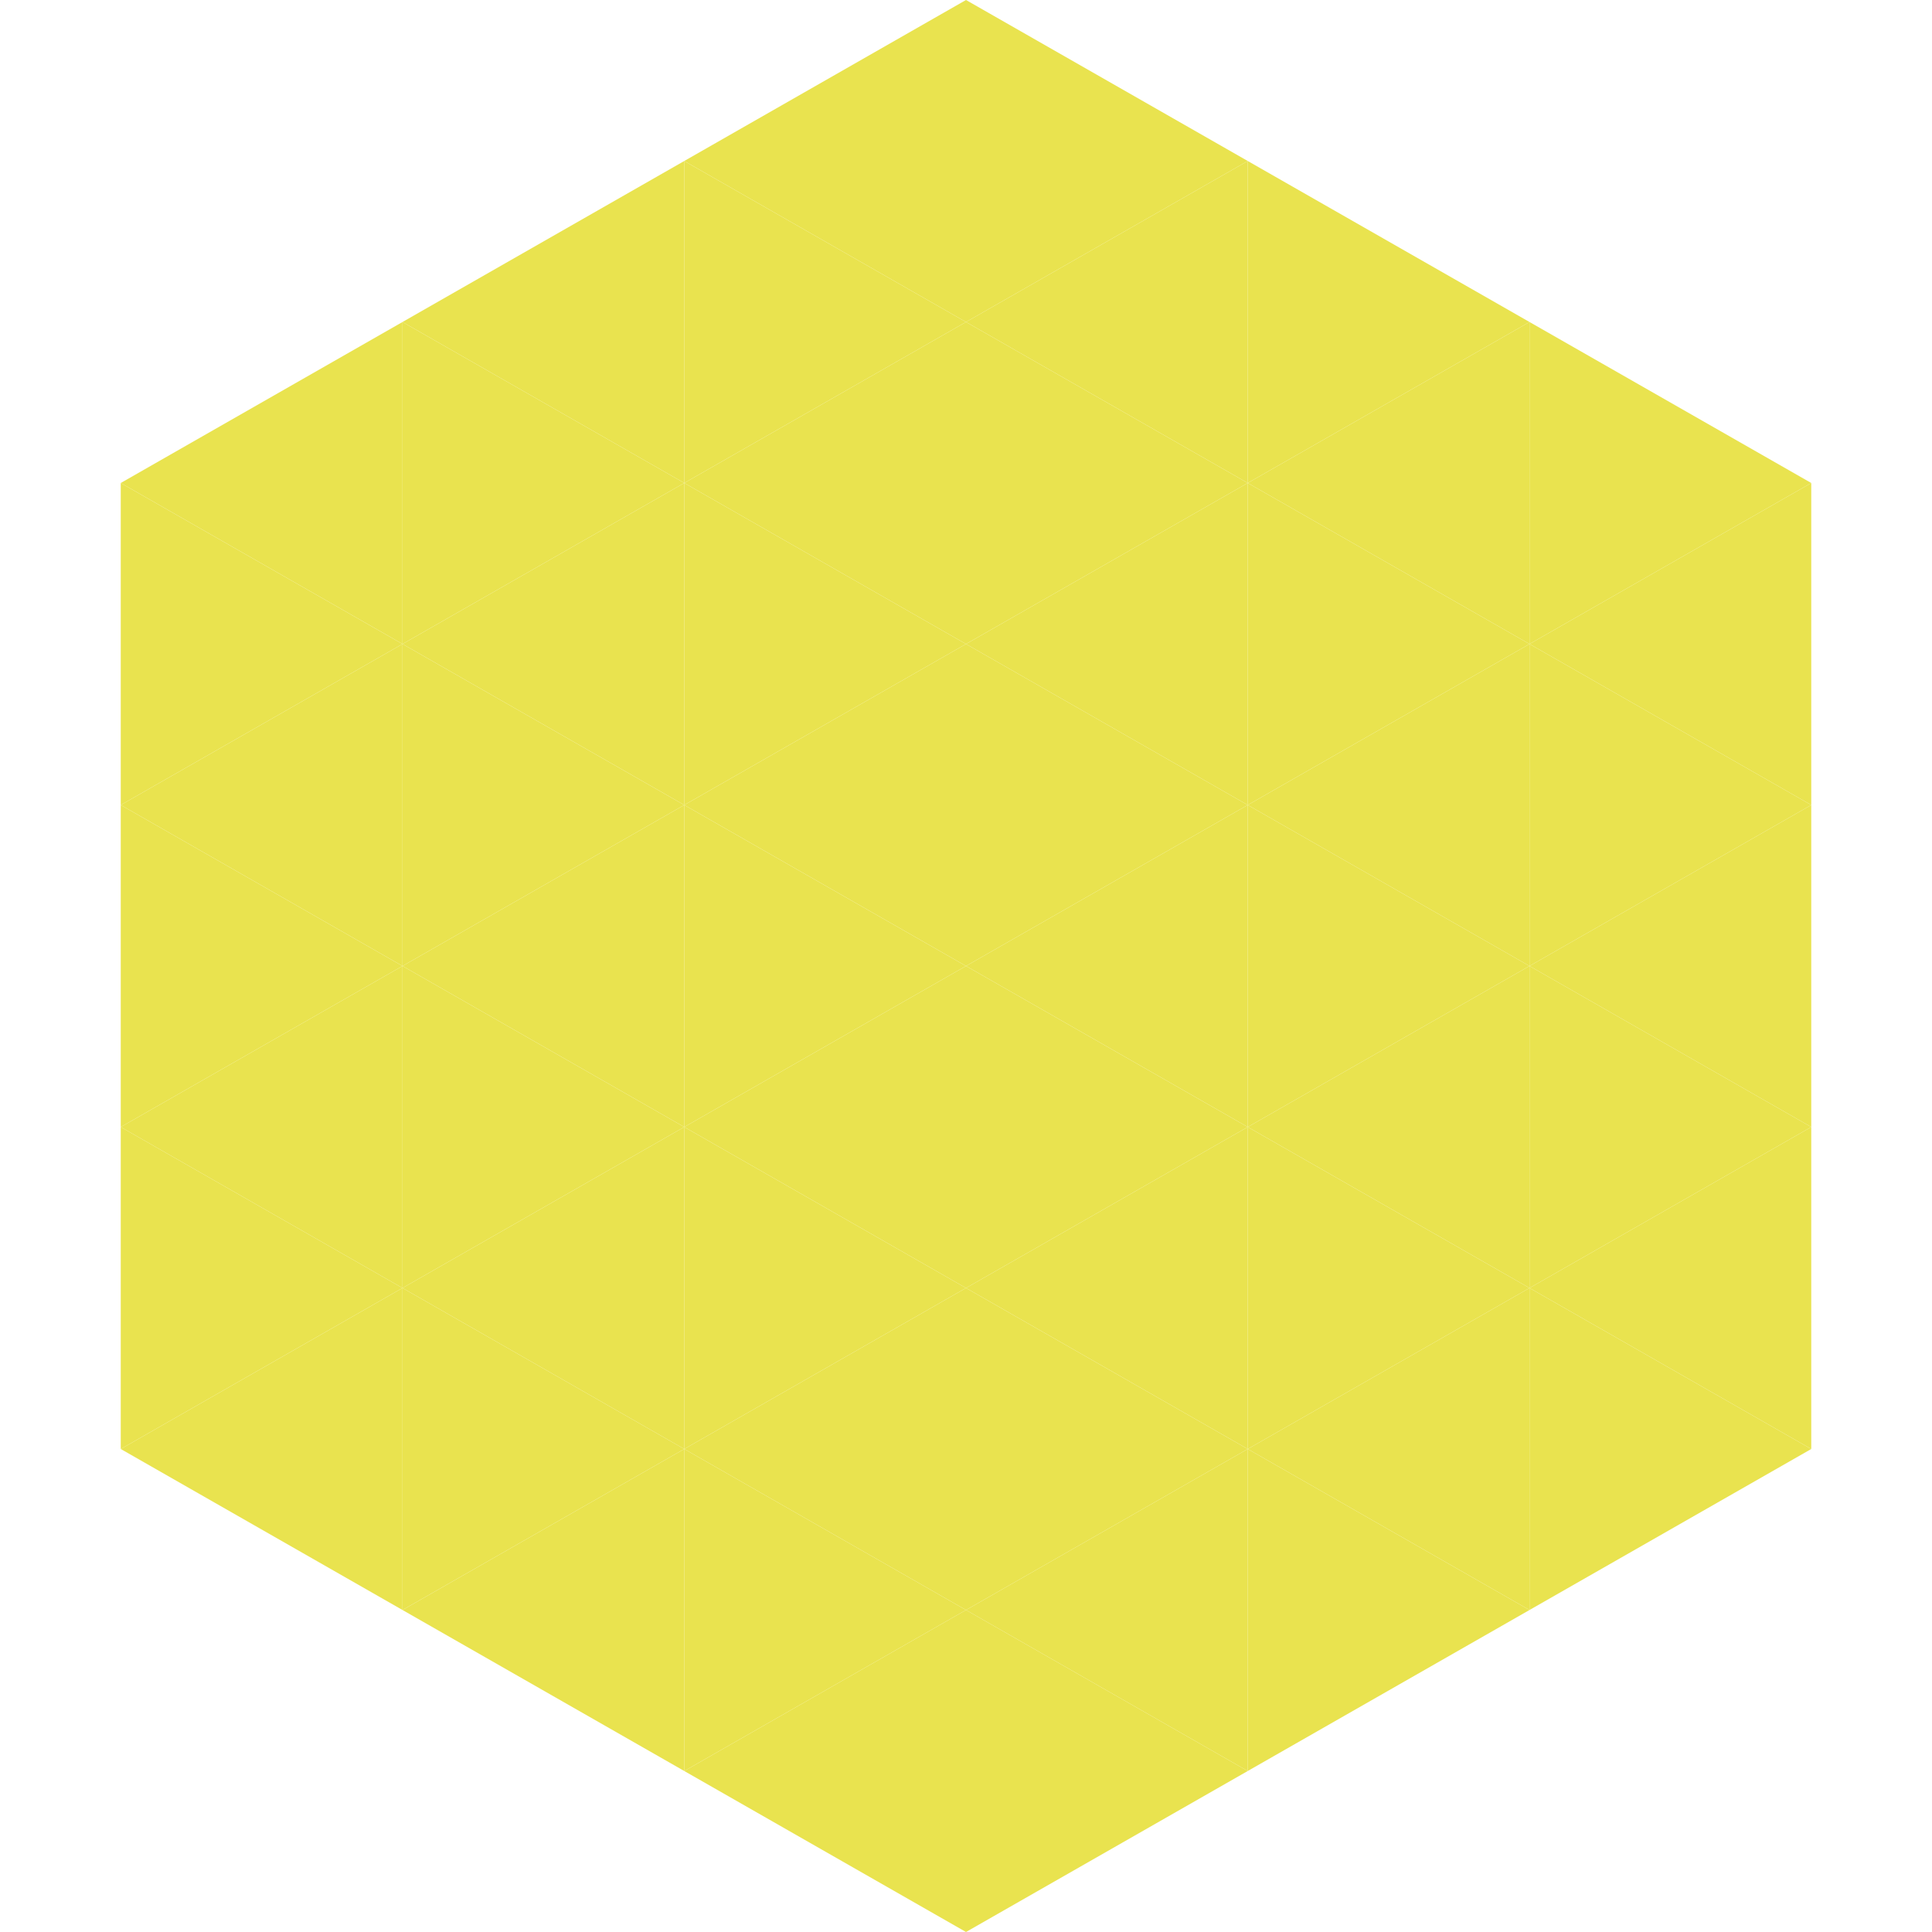
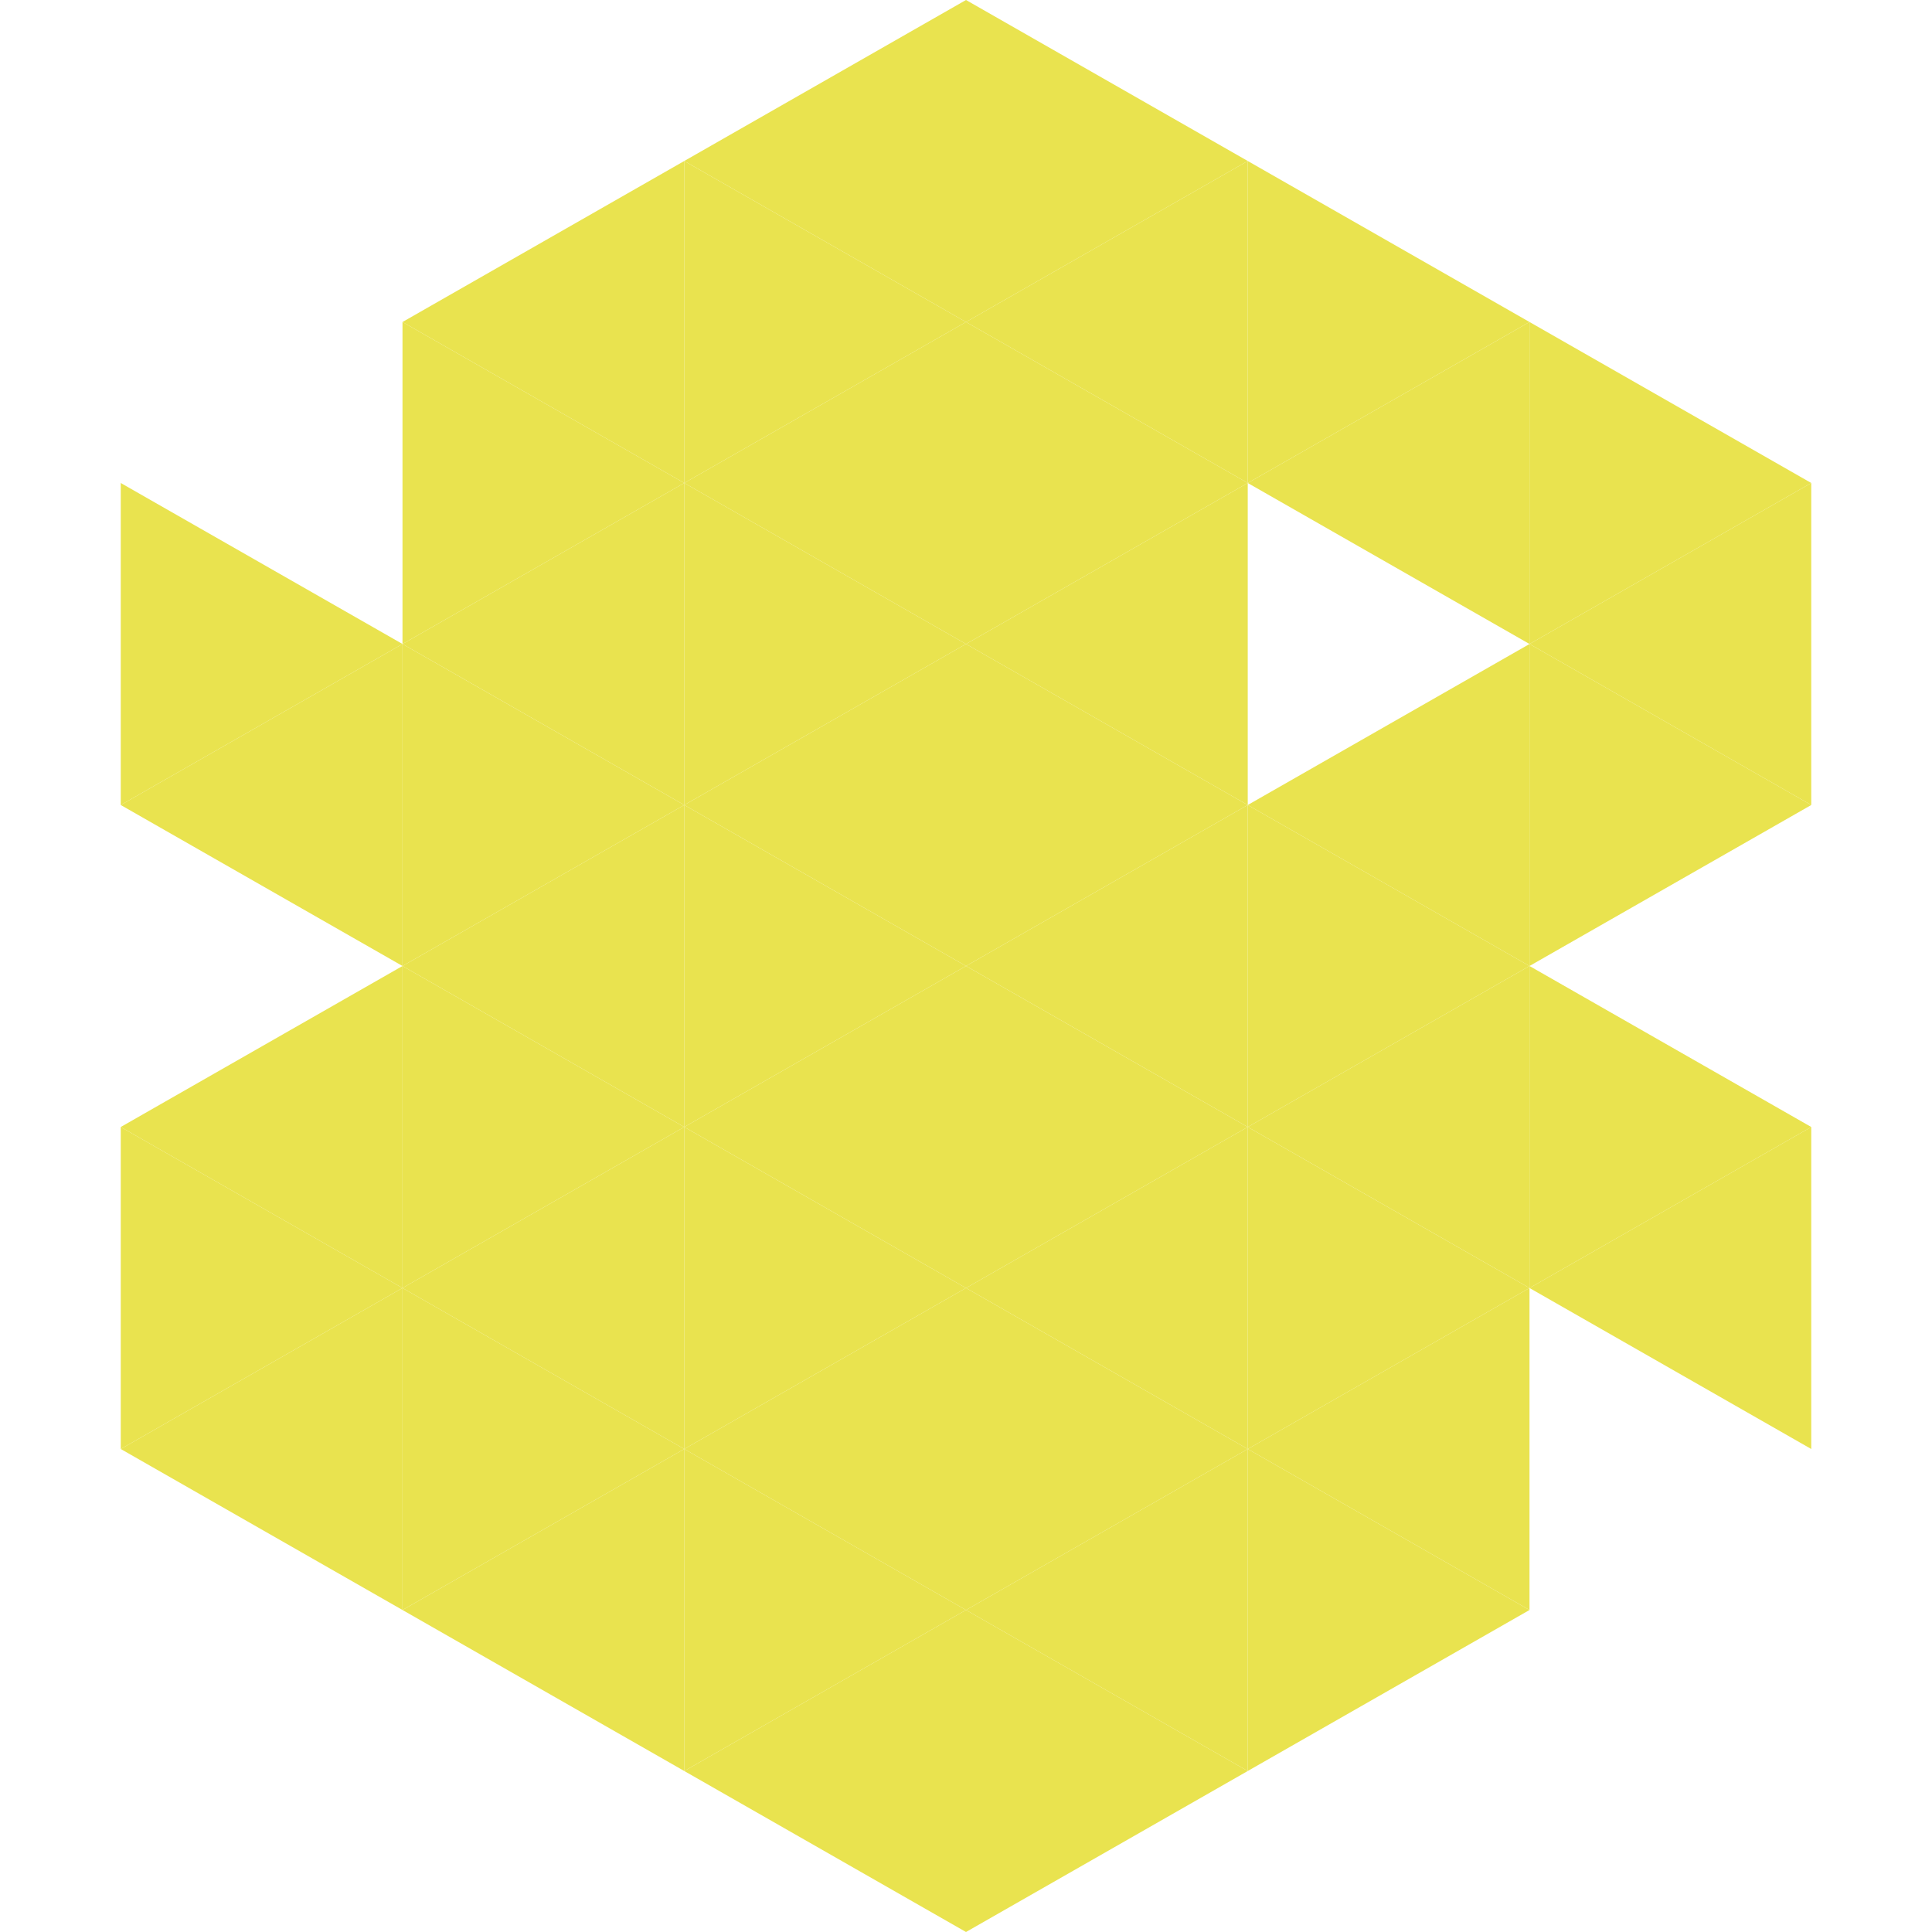
<svg xmlns="http://www.w3.org/2000/svg" width="240" height="240">
-   <polygon points="50,40 15,60 50,80" style="fill:rgb(233,227,79)" />
  <polygon points="190,40 225,60 190,80" style="fill:rgb(233,227,79)" />
  <polygon points="15,60 50,80 15,100" style="fill:rgb(233,227,79)" />
  <polygon points="225,60 190,80 225,100" style="fill:rgb(233,227,79)" />
  <polygon points="50,80 15,100 50,120" style="fill:rgb(233,227,79)" />
  <polygon points="190,80 225,100 190,120" style="fill:rgb(233,227,79)" />
-   <polygon points="15,100 50,120 15,140" style="fill:rgb(233,227,79)" />
-   <polygon points="225,100 190,120 225,140" style="fill:rgb(233,227,79)" />
  <polygon points="50,120 15,140 50,160" style="fill:rgb(233,227,79)" />
  <polygon points="190,120 225,140 190,160" style="fill:rgb(233,227,79)" />
  <polygon points="15,140 50,160 15,180" style="fill:rgb(233,227,79)" />
  <polygon points="225,140 190,160 225,180" style="fill:rgb(233,227,79)" />
  <polygon points="50,160 15,180 50,200" style="fill:rgb(233,227,79)" />
-   <polygon points="190,160 225,180 190,200" style="fill:rgb(233,227,79)" />
  <polygon points="15,180 50,200 15,220" style="fill:rgb(255,255,255); fill-opacity:0" />
  <polygon points="225,180 190,200 225,220" style="fill:rgb(255,255,255); fill-opacity:0" />
  <polygon points="50,0 85,20 50,40" style="fill:rgb(255,255,255); fill-opacity:0" />
  <polygon points="190,0 155,20 190,40" style="fill:rgb(255,255,255); fill-opacity:0" />
  <polygon points="85,20 50,40 85,60" style="fill:rgb(233,227,79)" />
  <polygon points="155,20 190,40 155,60" style="fill:rgb(233,227,79)" />
  <polygon points="50,40 85,60 50,80" style="fill:rgb(233,227,79)" />
  <polygon points="190,40 155,60 190,80" style="fill:rgb(233,227,79)" />
  <polygon points="85,60 50,80 85,100" style="fill:rgb(233,227,79)" />
-   <polygon points="155,60 190,80 155,100" style="fill:rgb(233,227,79)" />
  <polygon points="50,80 85,100 50,120" style="fill:rgb(233,227,79)" />
  <polygon points="190,80 155,100 190,120" style="fill:rgb(233,227,79)" />
  <polygon points="85,100 50,120 85,140" style="fill:rgb(233,227,79)" />
  <polygon points="155,100 190,120 155,140" style="fill:rgb(233,227,79)" />
  <polygon points="50,120 85,140 50,160" style="fill:rgb(233,227,79)" />
  <polygon points="190,120 155,140 190,160" style="fill:rgb(233,227,79)" />
  <polygon points="85,140 50,160 85,180" style="fill:rgb(233,227,79)" />
  <polygon points="155,140 190,160 155,180" style="fill:rgb(233,227,79)" />
  <polygon points="50,160 85,180 50,200" style="fill:rgb(233,227,79)" />
  <polygon points="190,160 155,180 190,200" style="fill:rgb(233,227,79)" />
  <polygon points="85,180 50,200 85,220" style="fill:rgb(233,227,79)" />
  <polygon points="155,180 190,200 155,220" style="fill:rgb(233,227,79)" />
  <polygon points="120,0 85,20 120,40" style="fill:rgb(233,227,79)" />
  <polygon points="120,0 155,20 120,40" style="fill:rgb(233,227,79)" />
  <polygon points="85,20 120,40 85,60" style="fill:rgb(233,227,79)" />
  <polygon points="155,20 120,40 155,60" style="fill:rgb(233,227,79)" />
  <polygon points="120,40 85,60 120,80" style="fill:rgb(233,227,79)" />
  <polygon points="120,40 155,60 120,80" style="fill:rgb(233,227,79)" />
  <polygon points="85,60 120,80 85,100" style="fill:rgb(233,227,79)" />
  <polygon points="155,60 120,80 155,100" style="fill:rgb(233,227,79)" />
  <polygon points="120,80 85,100 120,120" style="fill:rgb(233,227,79)" />
  <polygon points="120,80 155,100 120,120" style="fill:rgb(233,227,79)" />
  <polygon points="85,100 120,120 85,140" style="fill:rgb(233,227,79)" />
  <polygon points="155,100 120,120 155,140" style="fill:rgb(233,227,79)" />
  <polygon points="120,120 85,140 120,160" style="fill:rgb(233,227,79)" />
  <polygon points="120,120 155,140 120,160" style="fill:rgb(233,227,79)" />
  <polygon points="85,140 120,160 85,180" style="fill:rgb(233,227,79)" />
  <polygon points="155,140 120,160 155,180" style="fill:rgb(233,227,79)" />
  <polygon points="120,160 85,180 120,200" style="fill:rgb(233,227,79)" />
  <polygon points="120,160 155,180 120,200" style="fill:rgb(233,227,79)" />
  <polygon points="85,180 120,200 85,220" style="fill:rgb(233,227,79)" />
  <polygon points="155,180 120,200 155,220" style="fill:rgb(233,227,79)" />
  <polygon points="120,200 85,220 120,240" style="fill:rgb(233,227,79)" />
  <polygon points="120,200 155,220 120,240" style="fill:rgb(233,227,79)" />
  <polygon points="85,220 120,240 85,260" style="fill:rgb(255,255,255); fill-opacity:0" />
  <polygon points="155,220 120,240 155,260" style="fill:rgb(255,255,255); fill-opacity:0" />
</svg>